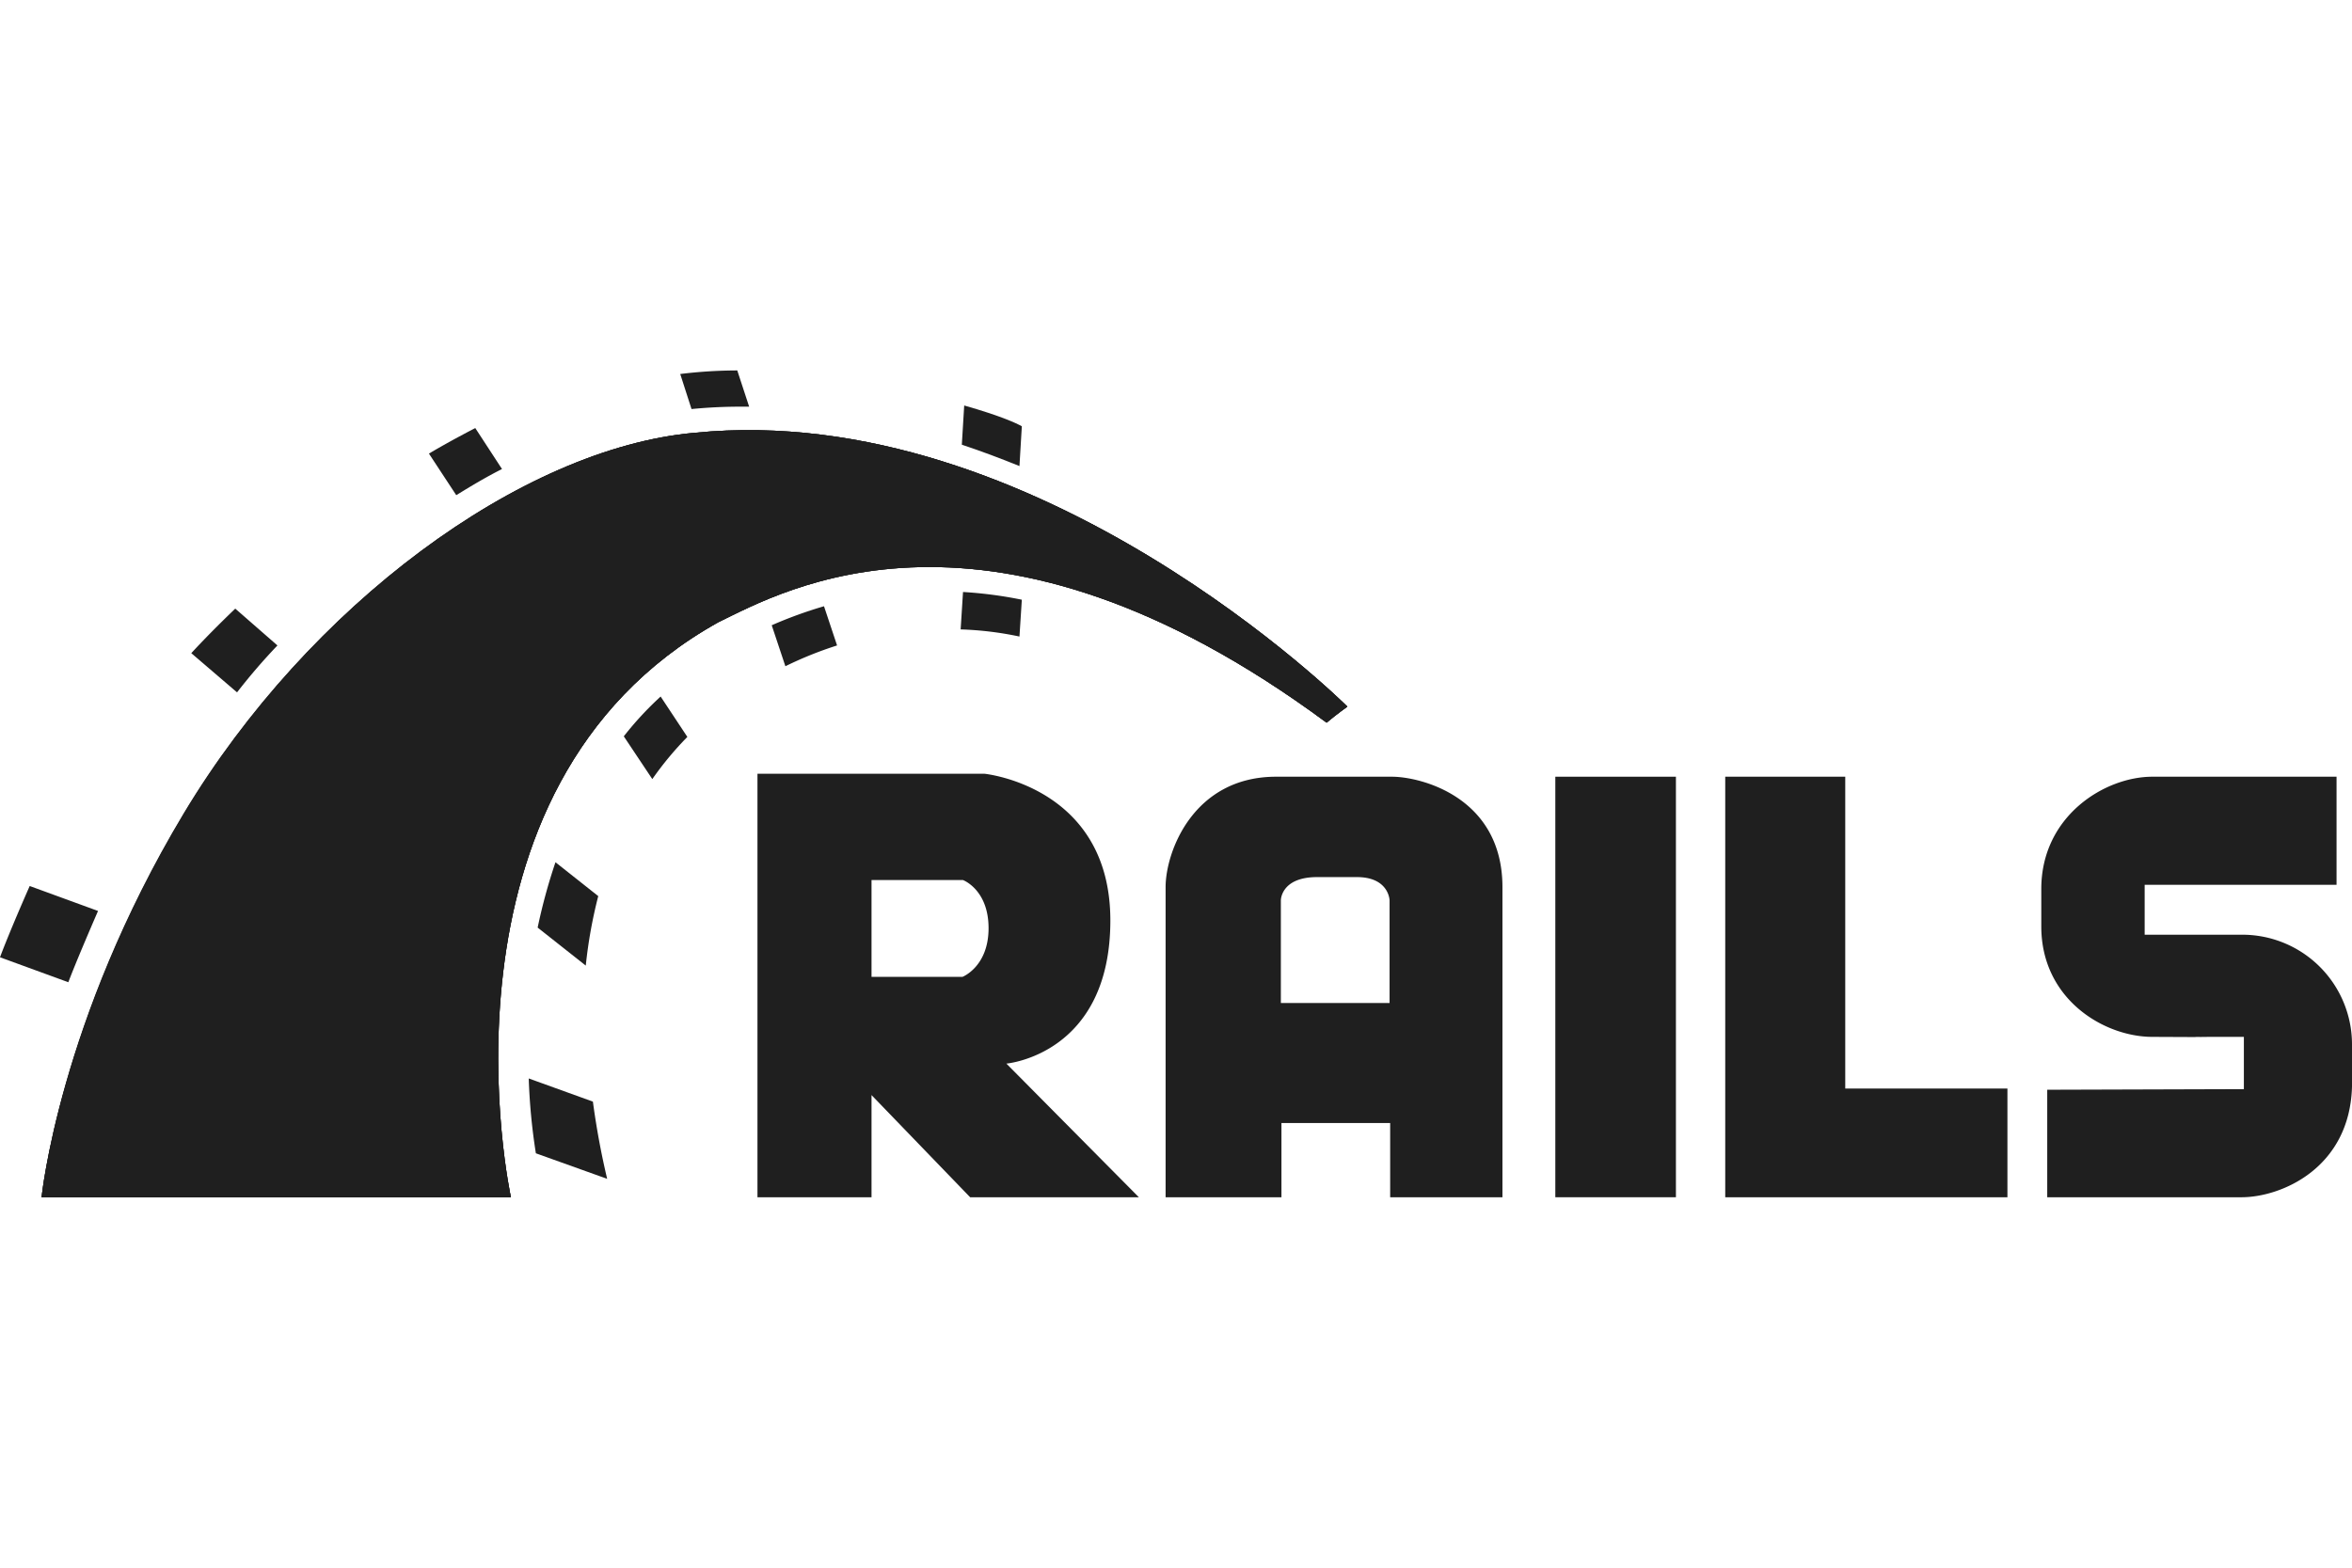
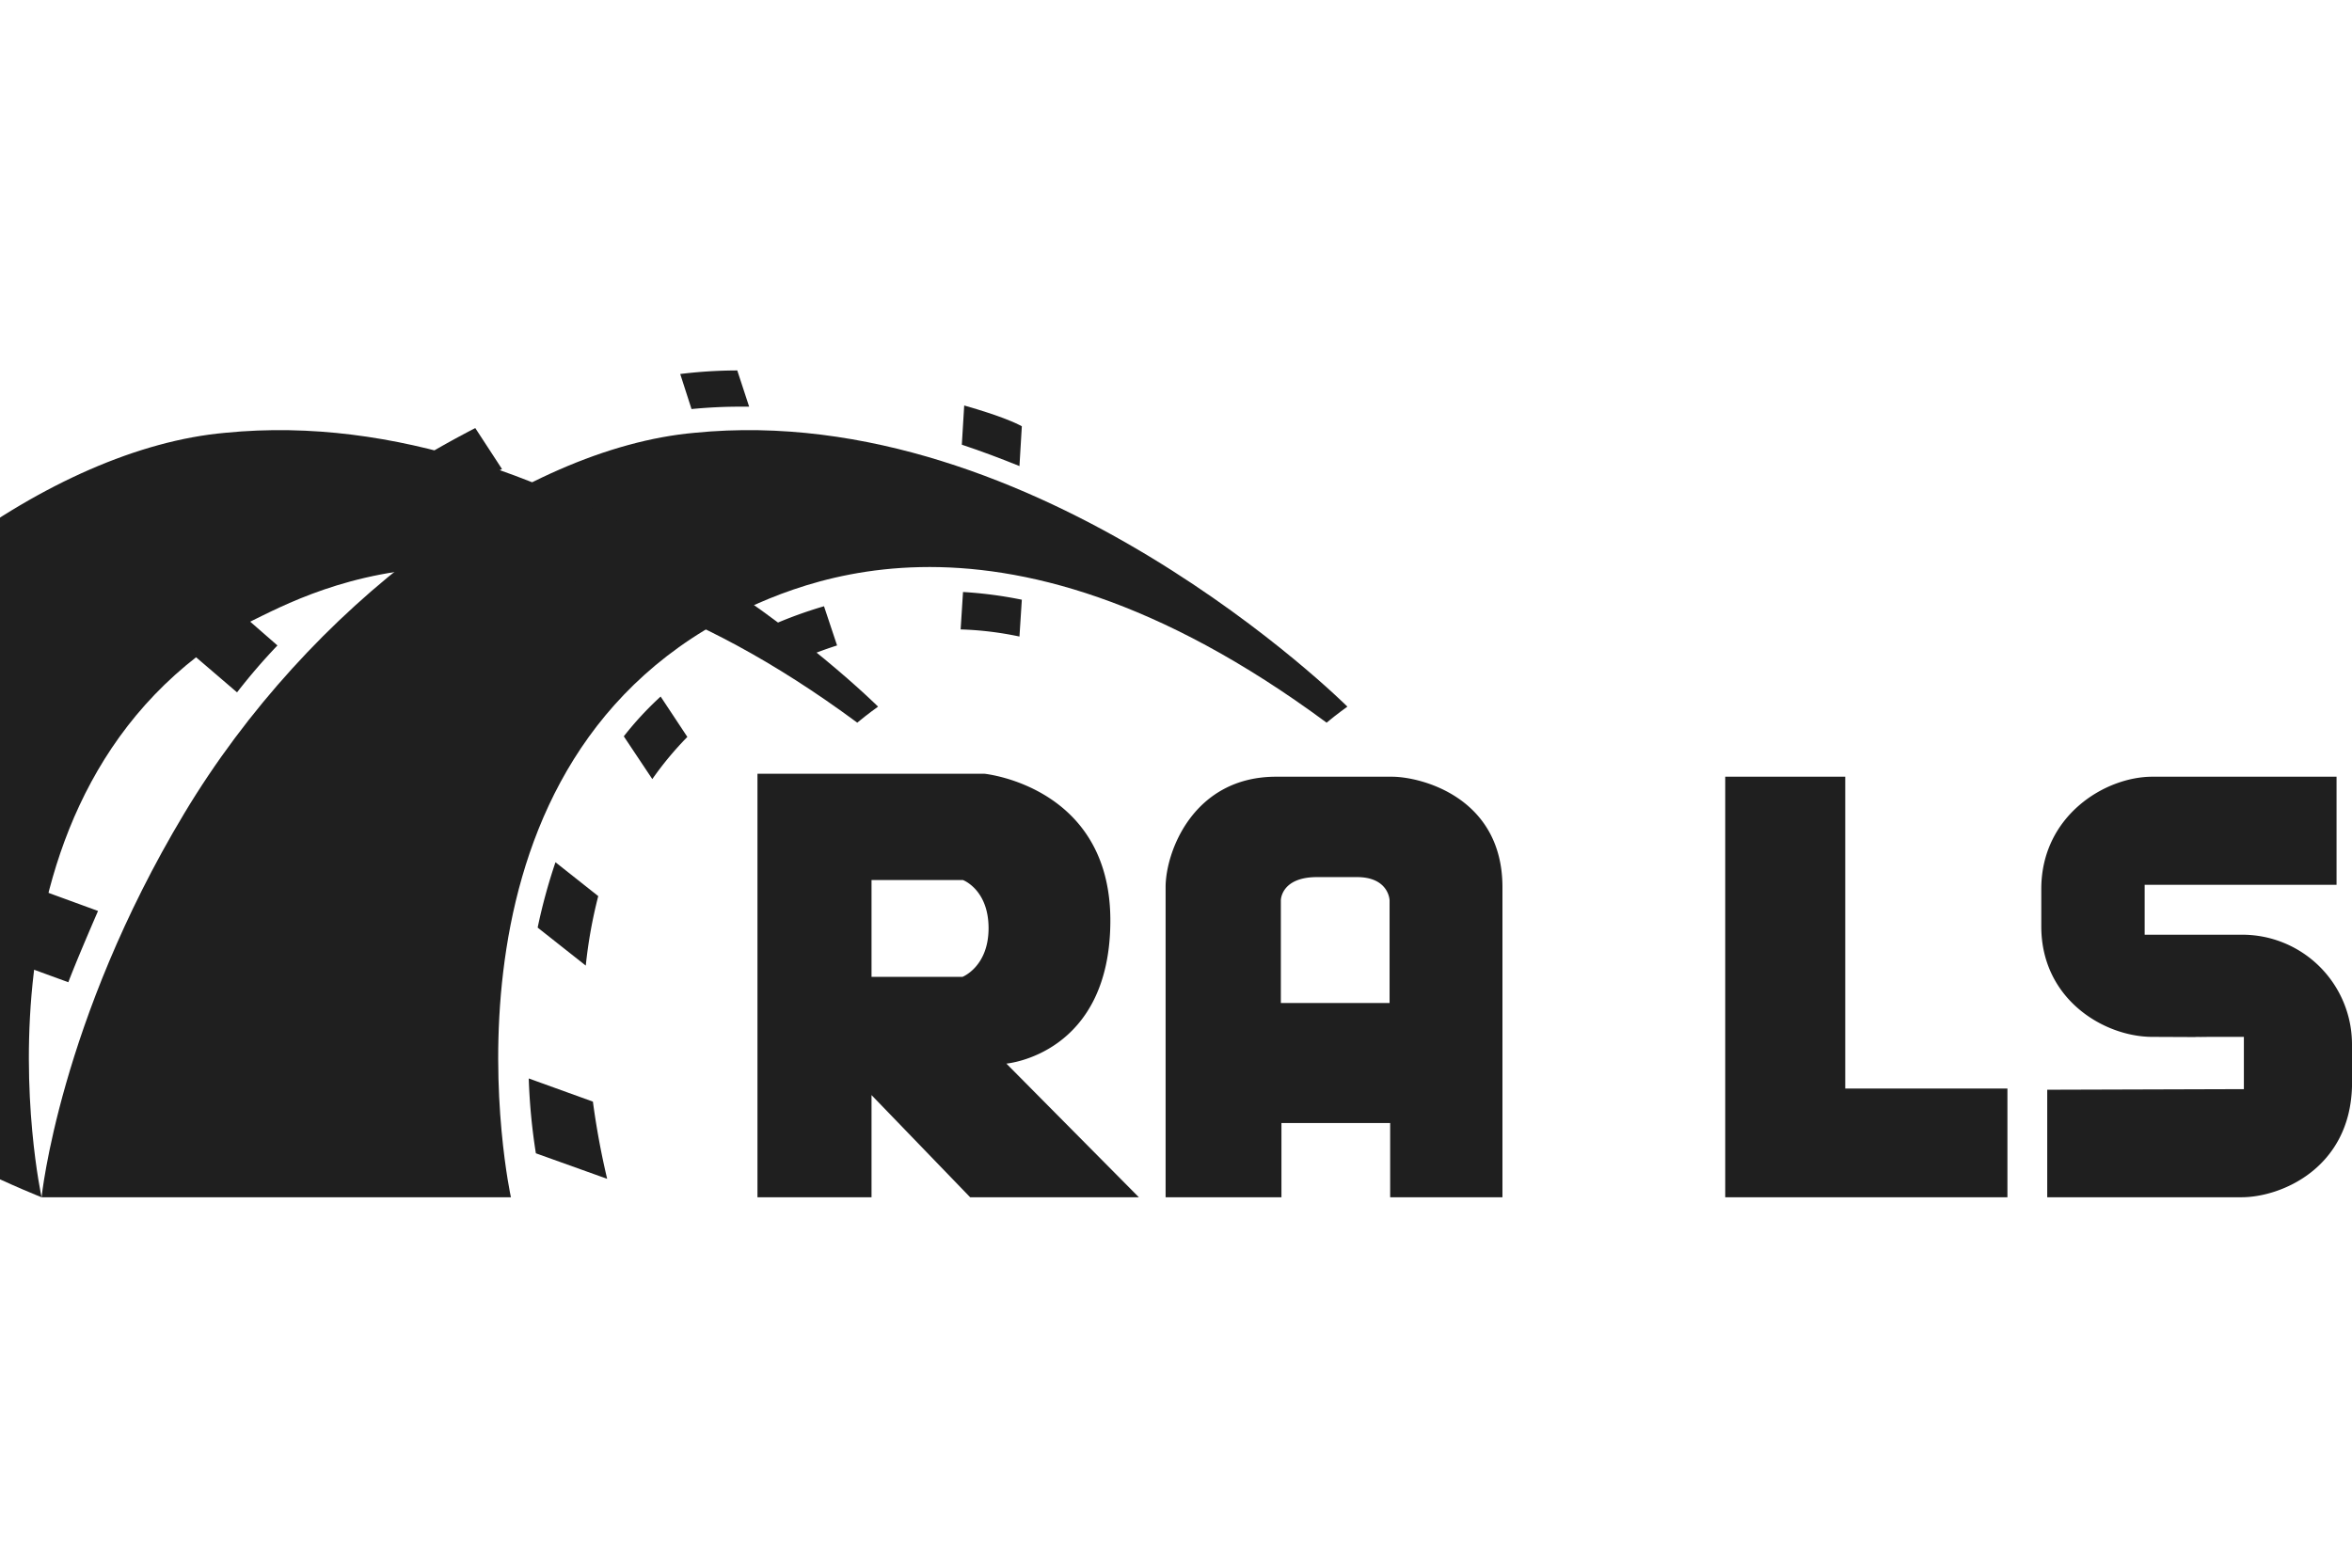
<svg xmlns="http://www.w3.org/2000/svg" width="90" height="60" viewBox="0 0 395.9 139.2">
  <path fill="#1f1f1f" fill-rule="evenodd" d="M344.6 121.1v18.1h32.7c6.7 0 18.2-4.9 18.6-18.6v-7A18.47 18.47 0 0 0 377.3 95H361v-8.4h32.3V68.4h-31c-8 0-18.7 6.6-18.7 18.9v6.3c0 12.3 10.6 18.6 18.7 18.6 22.5.1-5.4 0 15.4 0v8.8m-208.3-4.3s17.5-1.5 17.5-24.1-21.2-24.7-21.2-24.7h-38.2v71.3h19.2V122l16.6 17.2h28.4zm-7.4-14.6h-15.3V85.8h15.4s4.3 1.6 4.3 8.1-4.4 8.2-4.4 8.2zm72.3-33.7h-19.5c-13.9 0-18.6 12.6-18.6 18.6v52.2h19.5v-12.5H234v12.5h18.9V87c0-15.2-13.8-18.6-18.6-18.6zm-.3 38.1h-18.4V89.2s0-3.9 6.1-3.9h6.7c5.4 0 5.5 3.9 5.5 3.9v17.3z" />
-   <path fill="#1f1f1f" d="M261.8 68.4h20.3v70.8h-20.3z" />
  <path fill="#1f1f1f" fill-rule="evenodd" d="M310.6 120.9V68.4h-20.2v70.8h47.5v-18.3h-27.3zM7 139.2h79s-15.1-68.9 34.9-96.8c10.9-5.3 45.6-25.1 102.4 16.9 1.8-1.5 3.5-2.7 3.5-2.7s-52-51.9-109.9-46.1C87.8 13.1 52 39.6 31 74.6S7 139.2 7 139.2z" />
-   <path fill="#1f1f1f" fill-rule="evenodd" d="M7 139.2h79s-15.1-68.9 34.9-96.8c10.9-5.3 45.6-25.1 102.4 16.9 1.8-1.5 3.5-2.7 3.5-2.7s-52-51.9-109.9-46.1C87.8 13.1 52 39.6 31 74.6S7 139.2 7 139.2z" />
-   <path fill="#1f1f1f" fill-rule="evenodd" d="M7 139.2h79s-15.1-68.9 34.9-96.8c10.9-5.3 45.6-25.1 102.4 16.9 1.8-1.5 3.5-2.7 3.5-2.7s-52-51.9-109.9-46.1c-29.2 2.6-65 29.1-86 64.1S7 139.2 7 139.2zM171.6 16.1l.4-6.7c-.9-.5-3.4-1.7-9.7-3.5l-.4 6.6c3.3 1.1 6.5 2.3 9.7 3.6z" />
+   <path fill="#1f1f1f" fill-rule="evenodd" d="M7 139.2s-15.1-68.9 34.9-96.8c10.9-5.3 45.6-25.1 102.4 16.9 1.8-1.5 3.5-2.7 3.5-2.7s-52-51.9-109.9-46.1c-29.2 2.6-65 29.1-86 64.1S7 139.2 7 139.2zM171.6 16.1l.4-6.7c-.9-.5-3.4-1.7-9.7-3.5l-.4 6.6c3.3 1.1 6.5 2.3 9.7 3.6z" />
  <path fill="#1f1f1f" fill-rule="evenodd" d="M162.1 37.3l-.4 6.3a55.76 55.76 0 0 1 9.9 1.2l.4-6.2a70.81 70.81 0 0 0-9.9-1.3zm-37-31.2h1l-2-6.1a79.79 79.79 0 0 0-9.6.6l1.9 5.9a84.42 84.42 0 0 1 8.7-.4zm4.8 36.8l2.3 6.9a63.27 63.27 0 0 1 8.7-3.5l-2.2-6.6a72.55 72.55 0 0 0-8.8 3.2zM84.5 16.6L80 9.7c-2.5 1.3-5.1 2.7-7.8 4.3l4.6 7c2.6-1.6 5.1-3.1 7.7-4.4zm20.5 45l4.8 7.2a55.53 55.53 0 0 1 5.9-7.1l-4.5-6.8a55.32 55.32 0 0 0-6.2 6.7zM90.5 93.8l8.1 6.4a79.86 79.86 0 0 1 2.1-11.7l-7.2-5.7a95.08 95.08 0 0 0-3 11zM46.7 46.3l-7.1-6.2c-2.6 2.5-5.1 5-7.4 7.5l7.7 6.6a101.27 101.27 0 0 1 6.8-7.9zM16.5 91L5 86.8c-1.9 4.3-4 9.3-5 12l11.5 4.2c1.3-3.4 3.4-8.3 5-12zM89 119.2a101.59 101.59 0 0 0 1.2 12.6l12 4.3a132.17 132.17 0 0 1-2.4-13z" />
</svg>